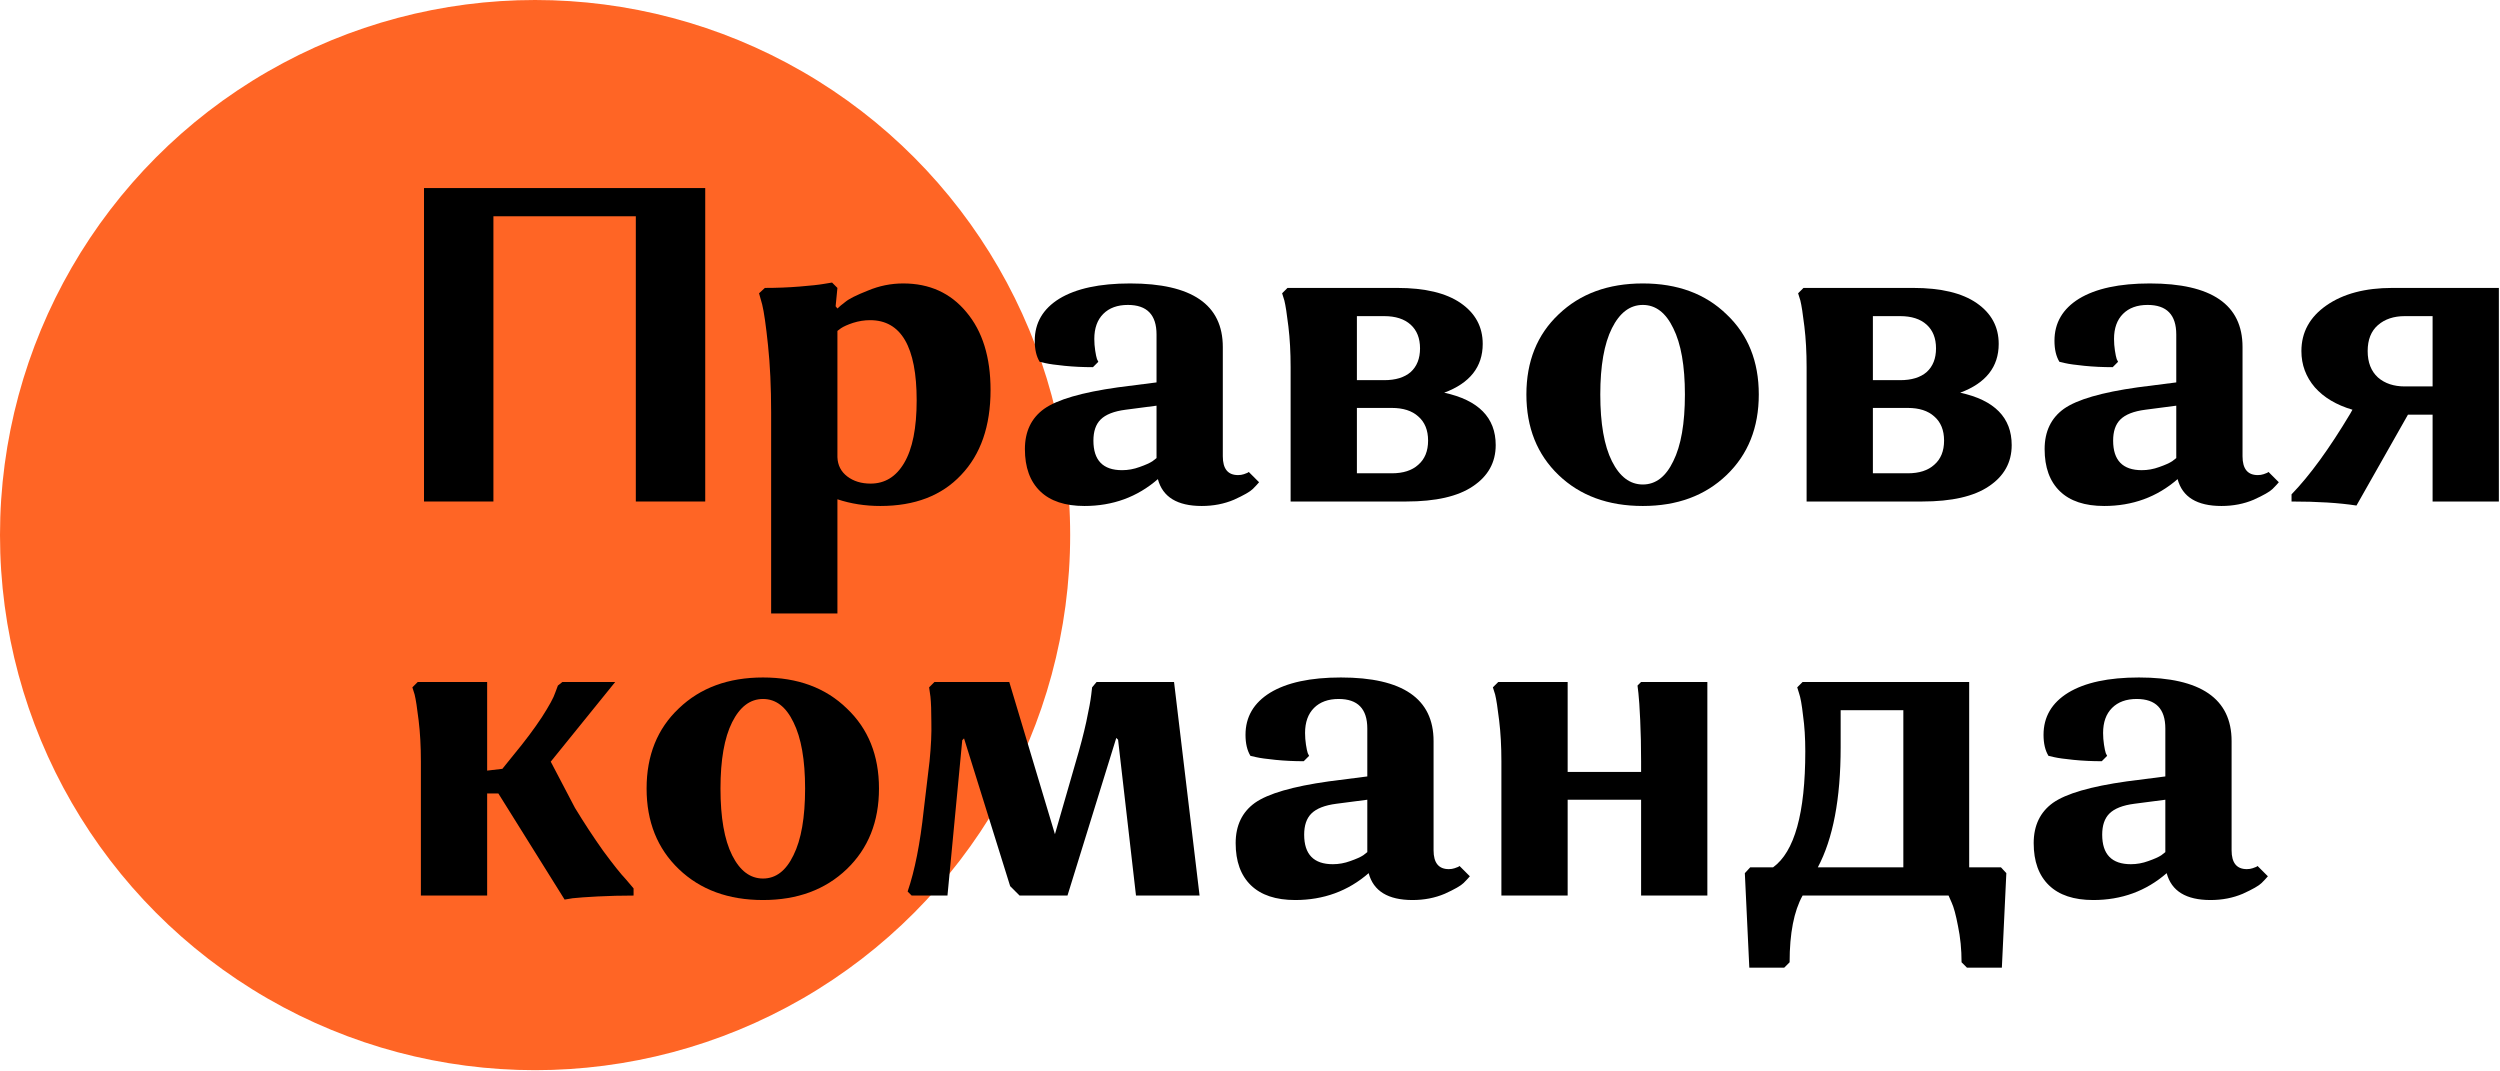
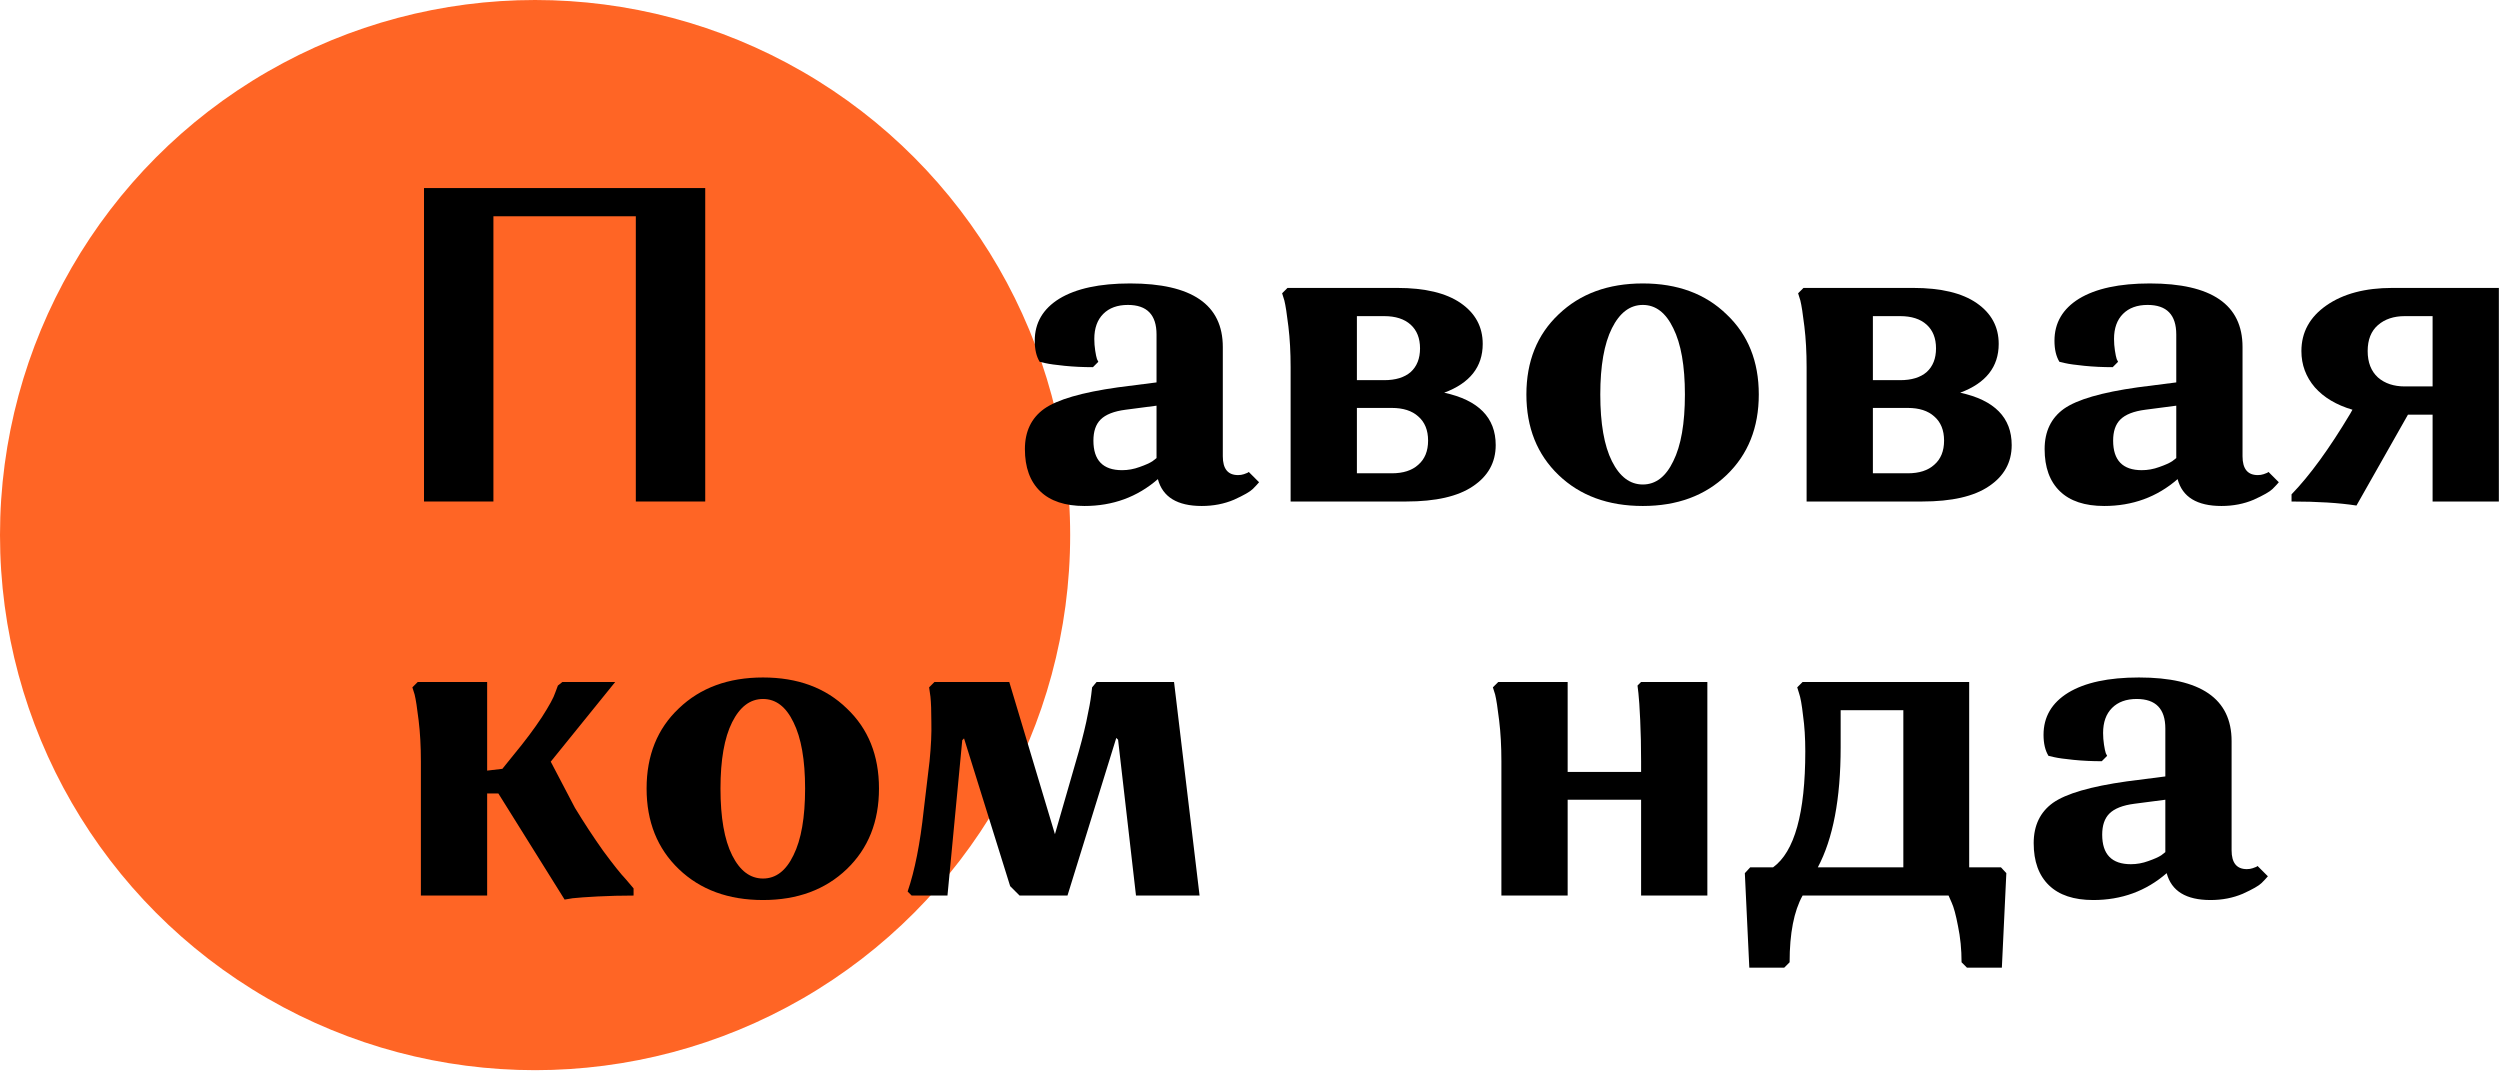
<svg xmlns="http://www.w3.org/2000/svg" viewBox="0 0 142.426 60.996" fill="none">
  <circle cx="30.484" cy="30.484" r="30.484" fill="#FF6525" />
  <path d="M36.223 28.571V12.321H28.11V28.571H24.156V10.714H40.177V28.571H36.223Z" fill="black" />
-   <path d="M47.708 34.949H43.932V23.495C43.932 22.066 43.873 20.791 43.754 19.668C43.635 18.529 43.524 17.755 43.422 17.347L43.243 16.709L43.575 16.403C44.255 16.403 44.91 16.377 45.539 16.326C46.186 16.275 46.653 16.224 46.942 16.173L47.402 16.097L47.708 16.403L47.606 17.449L47.708 17.576C47.81 17.474 47.963 17.347 48.167 17.194C48.371 17.024 48.796 16.811 49.442 16.556C50.089 16.284 50.76 16.148 51.458 16.148C52.954 16.148 54.153 16.692 55.055 17.781C55.973 18.869 56.432 20.348 56.432 22.219C56.432 24.277 55.871 25.893 54.748 27.066C53.643 28.24 52.112 28.826 50.157 28.826C49.289 28.826 48.473 28.699 47.708 28.444V34.949ZM52.223 22.806C52.223 19.762 51.338 18.24 49.57 18.24C49.247 18.24 48.924 18.291 48.6 18.393C48.294 18.495 48.065 18.597 47.912 18.699L47.708 18.852V26.046C47.725 26.505 47.912 26.87 48.269 27.143C48.626 27.415 49.068 27.551 49.595 27.551C50.412 27.551 51.049 27.16 51.509 26.377C51.985 25.578 52.223 24.388 52.223 22.806Z" fill="black" />
  <path d="M64.383 16.148C67.904 16.148 69.664 17.355 69.664 19.77V25.995C69.664 26.709 69.953 27.066 70.531 27.066C70.65 27.066 70.761 27.049 70.863 27.015C70.965 26.981 71.033 26.955 71.067 26.938L71.143 26.887L71.73 27.474C71.645 27.576 71.526 27.704 71.373 27.857C71.22 28.01 70.863 28.214 70.302 28.469C69.74 28.707 69.128 28.826 68.465 28.826C67.071 28.826 66.237 28.316 65.965 27.296C64.791 28.316 63.397 28.826 61.782 28.826C60.676 28.826 59.834 28.546 59.256 27.984C58.678 27.423 58.389 26.624 58.389 25.586C58.389 24.583 58.754 23.818 59.486 23.291C60.234 22.763 61.637 22.355 63.695 22.066L65.888 21.786V19.056C65.888 17.934 65.344 17.372 64.256 17.372C63.661 17.372 63.193 17.542 62.853 17.883C62.513 18.223 62.343 18.699 62.343 19.311C62.343 19.532 62.36 19.753 62.394 19.974C62.428 20.195 62.462 20.357 62.496 20.459L62.572 20.612L62.266 20.918C61.705 20.918 61.169 20.893 60.659 20.842C60.149 20.791 59.783 20.74 59.562 20.689L59.23 20.612C59.043 20.306 58.95 19.906 58.95 19.413C58.95 18.393 59.418 17.593 60.353 17.015C61.305 16.437 62.649 16.148 64.383 16.148ZM62.292 25.102C62.292 26.224 62.836 26.786 63.924 26.786C64.265 26.786 64.596 26.726 64.919 26.607C65.259 26.488 65.506 26.377 65.659 26.275L65.888 26.097V23.112L64.128 23.342C63.465 23.427 62.989 23.614 62.7 23.903C62.428 24.175 62.292 24.575 62.292 25.102Z" fill="black" />
  <path d="M73.527 28.571V20.918C73.527 20.068 73.485 19.294 73.4 18.597C73.315 17.883 73.238 17.389 73.17 17.117L73.043 16.709L73.349 16.403H79.599C81.18 16.403 82.388 16.692 83.221 17.27C84.054 17.849 84.471 18.622 84.471 19.592C84.471 20.901 83.74 21.828 82.277 22.372C84.233 22.797 85.211 23.792 85.211 25.357C85.211 26.343 84.777 27.126 83.91 27.704C83.06 28.282 81.793 28.571 80.109 28.571H73.527ZM79.293 23.24H77.303V26.964H79.293C79.939 26.964 80.441 26.803 80.798 26.479C81.172 26.156 81.359 25.697 81.359 25.102C81.359 24.507 81.172 24.047 80.798 23.724C80.441 23.401 79.939 23.24 79.293 23.24ZM78.859 18.01H77.303V21.658H78.859C79.505 21.658 80.007 21.505 80.364 21.199C80.721 20.876 80.9 20.425 80.9 19.847C80.9 19.269 80.721 18.818 80.364 18.495C80.007 18.172 79.505 18.01 78.859 18.01Z" fill="black" />
  <path d="M88.796 27.066C87.572 25.893 86.959 24.362 86.959 22.474C86.959 20.587 87.572 19.065 88.796 17.908C90.021 16.735 91.619 16.148 93.592 16.148C95.565 16.148 97.155 16.735 98.362 17.908C99.587 19.065 100.199 20.587 100.199 22.474C100.199 24.362 99.587 25.893 98.362 27.066C97.138 28.24 95.548 28.826 93.592 28.826C91.619 28.826 90.021 28.24 88.796 27.066ZM91.169 22.474C91.169 24.124 91.39 25.391 91.832 26.275C92.274 27.16 92.861 27.602 93.592 27.602C94.323 27.602 94.902 27.16 95.327 26.275C95.769 25.391 95.99 24.124 95.99 22.474C95.99 20.842 95.769 19.583 95.327 18.699C94.902 17.815 94.323 17.372 93.592 17.372C92.861 17.372 92.274 17.815 91.832 18.699C91.39 19.583 91.169 20.842 91.169 22.474Z" fill="black" />
  <path d="M102.923 28.571V20.918C102.923 20.068 102.881 19.294 102.796 18.597C102.711 17.883 102.634 17.389 102.566 17.117L102.439 16.709L102.745 16.403H108.995C110.576 16.403 111.784 16.692 112.617 17.27C113.45 17.849 113.867 18.622 113.867 19.592C113.867 20.901 113.136 21.828 111.673 22.372C113.629 22.797 114.607 23.792 114.607 25.357C114.607 26.343 114.173 27.126 113.306 27.704C112.456 28.282 111.189 28.571 109.505 28.571H102.923ZM108.689 23.24H106.699V26.964H108.689C109.335 26.964 109.837 26.803 110.194 26.479C110.568 26.156 110.755 25.697 110.755 25.102C110.755 24.507 110.568 24.047 110.194 23.724C109.837 23.401 109.335 23.24 108.689 23.24ZM108.255 18.01H106.699V21.658H108.255C108.901 21.658 109.403 21.505 109.76 21.199C110.117 20.876 110.296 20.425 110.296 19.847C110.296 19.269 110.117 18.818 109.76 18.495C109.403 18.172 108.901 18.01 108.255 18.01Z" fill="black" />
  <path d="M122.478 16.148C125.998 16.148 127.758 17.355 127.758 19.77V25.995C127.758 26.709 128.048 27.066 128.626 27.066C128.745 27.066 128.855 27.049 128.957 27.015C129.059 26.981 129.127 26.955 129.161 26.938L129.238 26.887L129.825 27.474C129.74 27.576 129.62 27.704 129.468 27.857C129.314 28.01 128.957 28.214 128.396 28.469C127.835 28.707 127.223 28.826 126.559 28.826C125.165 28.826 124.331 28.316 124.059 27.296C122.886 28.316 121.491 28.826 119.876 28.826C118.77 28.826 117.929 28.546 117.35 27.984C116.772 27.423 116.483 26.624 116.483 25.586C116.483 24.583 116.849 23.818 117.58 23.291C118.328 22.763 119.731 22.355 121.789 22.066L123.983 21.786V19.056C123.983 17.934 123.439 17.372 122.35 17.372C121.755 17.372 121.287 17.542 120.947 17.883C120.607 18.223 120.437 18.699 120.437 19.311C120.437 19.532 120.454 19.753 120.488 19.974C120.522 20.195 120.556 20.357 120.59 20.459L120.667 20.612L120.361 20.918C119.799 20.918 119.264 20.893 118.753 20.842C118.243 20.791 117.878 20.74 117.656 20.689L117.325 20.612C117.138 20.306 117.044 19.906 117.044 19.413C117.044 18.393 117.512 17.593 118.447 17.015C119.4 16.437 120.743 16.148 122.478 16.148ZM120.386 25.102C120.386 26.224 120.93 26.786 122.019 26.786C122.359 26.786 122.69 26.726 123.013 26.607C123.354 26.488 123.6 26.377 123.753 26.275L123.983 26.097V23.112L122.223 23.342C121.559 23.427 121.083 23.614 120.794 23.903C120.522 24.175 120.386 24.575 120.386 25.102Z" fill="black" />
  <path d="M130.55 28.571V28.163C131.588 27.092 132.702 25.561 133.892 23.571L134.02 23.342C133.101 23.07 132.387 22.644 131.877 22.066C131.367 21.471 131.112 20.782 131.112 20C131.112 18.928 131.588 18.061 132.54 17.398C133.492 16.735 134.743 16.403 136.29 16.403H142.361V28.571H138.586V23.622H137.183L134.249 28.801C133.263 28.648 132.03 28.571 130.55 28.571ZM137.004 22.015H138.586V18.01H137.004C136.375 18.01 135.865 18.18 135.474 18.52C135.083 18.86 134.887 19.354 134.887 20C134.887 20.646 135.083 21.148 135.474 21.505C135.865 21.845 136.375 22.015 137.004 22.015Z" fill="black" />
  <path d="M23.978 51.02V43.367C23.978 42.516 23.935 41.743 23.85 41.045C23.765 40.331 23.689 39.838 23.621 39.566L23.493 39.158L23.799 38.852H27.753V43.902L28.621 43.8L29.258 43.01C29.905 42.227 30.44 41.513 30.865 40.867C31.291 40.204 31.546 39.736 31.631 39.464L31.784 39.056L32.039 38.852H35.049L31.376 43.392L32.753 46.02C33.28 46.887 33.816 47.703 34.36 48.469C34.922 49.234 35.355 49.778 35.661 50.101L36.095 50.612V51.02C35.398 51.02 34.717 51.037 34.054 51.071C33.408 51.105 32.932 51.139 32.626 51.173L32.166 51.249L28.391 45.203H27.753V51.02H23.978Z" fill="black" />
  <path d="M38.674 49.515C37.449 48.341 36.837 46.811 36.837 44.923C36.837 43.035 37.449 41.513 38.674 40.357C39.898 39.183 41.497 38.596 43.469 38.596C45.442 38.596 47.032 39.183 48.24 40.357C49.464 41.513 50.076 43.035 50.076 44.923C50.076 46.811 49.464 48.341 48.24 49.515C47.015 50.688 45.425 51.275 43.469 51.275C41.497 51.275 39.898 50.688 38.674 49.515ZM41.046 44.923C41.046 46.572 41.267 47.84 41.709 48.724C42.152 49.608 42.738 50.05 43.469 50.05C44.201 50.05 44.779 49.608 45.204 48.724C45.646 47.84 45.867 46.572 45.867 44.923C45.867 43.29 45.646 42.032 45.204 41.147C44.779 40.263 44.201 39.821 43.469 39.821C42.738 39.821 42.152 40.263 41.709 41.147C41.267 42.032 41.046 43.29 41.046 44.923Z" fill="black" />
  <path d="M64.718 51.02L63.697 42.142L63.595 42.04L60.815 51.02H58.085L57.549 50.484L54.922 42.066L54.82 42.168L53.978 51.02H51.937L51.708 50.79C52.116 49.6 52.422 48.052 52.626 46.147L52.957 43.367C53.043 42.499 53.077 41.76 53.06 41.147C53.06 40.518 53.043 40.033 53.008 39.693L52.932 39.158L53.238 38.852H57.498L60.1 47.525L61.299 43.367C61.537 42.568 61.733 41.819 61.886 41.122C62.039 40.408 62.132 39.897 62.167 39.591L62.218 39.158L62.473 38.852H66.886L68.34 51.02H64.718Z" fill="black" />
-   <path d="M76.391 38.596C79.911 38.596 81.671 39.804 81.671 42.219V48.443C81.671 49.157 81.961 49.515 82.539 49.515C82.658 49.515 82.768 49.498 82.87 49.463C82.973 49.429 83.04 49.404 83.074 49.387L83.151 49.336L83.738 49.923C83.653 50.025 83.534 50.152 83.381 50.305C83.228 50.458 82.87 50.663 82.309 50.918C81.748 51.156 81.136 51.275 80.473 51.275C79.078 51.275 78.245 50.765 77.973 49.744C76.799 50.765 75.404 51.275 73.789 51.275C72.684 51.275 71.842 50.994 71.263 50.433C70.685 49.872 70.396 49.072 70.396 48.035C70.396 47.032 70.762 46.266 71.493 45.739C72.241 45.212 73.644 44.804 75.702 44.515L77.896 44.234V41.505C77.896 40.382 77.352 39.821 76.264 39.821C75.668 39.821 75.201 39.991 74.86 40.331C74.52 40.671 74.35 41.147 74.35 41.76C74.35 41.981 74.367 42.202 74.401 42.423C74.435 42.644 74.469 42.805 74.503 42.908L74.58 43.061L74.274 43.367C73.712 43.367 73.177 43.341 72.667 43.29C72.156 43.239 71.791 43.188 71.57 43.137L71.238 43.061C71.051 42.754 70.957 42.355 70.957 41.862C70.957 40.841 71.425 40.042 72.36 39.464C73.313 38.885 74.656 38.596 76.391 38.596ZM74.299 47.55C74.299 48.673 74.843 49.234 75.932 49.234C76.272 49.234 76.604 49.174 76.927 49.055C77.267 48.936 77.513 48.826 77.667 48.724L77.896 48.545V45.561L76.136 45.79C75.473 45.875 74.996 46.062 74.707 46.351C74.435 46.623 74.299 47.023 74.299 47.55Z" fill="black" />
  <path d="M93.494 51.02V45.561H89.31V51.02H85.535V43.367C85.535 42.516 85.492 41.743 85.407 41.045C85.322 40.331 85.246 39.838 85.178 39.566L85.05 39.158L85.357 38.852H89.31V43.979H93.494V43.367C93.494 42.516 93.477 41.734 93.443 41.02C93.409 40.289 93.375 39.779 93.341 39.489L93.29 39.056L93.494 38.852H97.269V51.02H93.494Z" fill="black" />
  <path d="M102.695 51.02C102.202 51.904 101.955 53.171 101.955 54.821L101.649 55.127H99.659L99.404 49.744L99.71 49.413H101.011C102.236 48.528 102.848 46.326 102.848 42.805C102.848 42.04 102.805 41.36 102.72 40.765C102.652 40.153 102.576 39.727 102.491 39.489L102.389 39.158L102.695 38.852H112.185V49.413H113.996L114.302 49.744L114.047 55.127H112.057L111.751 54.821C111.751 54.089 111.683 53.401 111.547 52.754C111.428 52.125 111.308 51.683 111.19 51.428L111.011 51.02H102.695ZM104.863 42.576C104.863 45.501 104.43 47.78 103.562 49.413H108.434V40.459H104.863V42.576Z" fill="black" />
  <path d="M121.855 38.596C125.375 38.596 127.135 39.804 127.135 42.219V48.443C127.135 49.157 127.425 49.515 128.003 49.515C128.122 49.515 128.232 49.498 128.334 49.463C128.437 49.429 128.505 49.404 128.539 49.387L128.615 49.336L129.202 49.923C129.117 50.025 128.998 50.152 128.845 50.305C128.692 50.458 128.334 50.663 127.773 50.918C127.212 51.156 126.6 51.275 125.937 51.275C124.542 51.275 123.709 50.765 123.437 49.744C122.263 50.765 120.869 51.275 119.253 51.275C118.148 51.275 117.306 50.994 116.728 50.433C116.149 49.872 115.86 49.072 115.86 48.035C115.86 47.032 116.226 46.266 116.957 45.739C117.705 45.212 119.108 44.804 121.166 44.515L123.36 44.234V41.505C123.36 40.382 122.816 39.821 121.728 39.821C121.132 39.821 120.665 39.991 120.325 40.331C119.984 40.671 119.814 41.147 119.814 41.76C119.814 41.981 119.831 42.202 119.865 42.423C119.899 42.644 119.933 42.805 119.967 42.908L120.044 43.061L119.738 43.367C119.176 43.367 118.641 43.341 118.131 43.29C117.62 43.239 117.255 43.188 117.034 43.137L116.702 43.061C116.515 42.754 116.421 42.355 116.421 41.862C116.421 40.841 116.889 40.042 117.825 39.464C118.777 38.885 120.12 38.596 121.855 38.596ZM119.763 47.55C119.763 48.673 120.307 49.234 121.396 49.234C121.736 49.234 122.068 49.174 122.391 49.055C122.731 48.936 122.977 48.826 123.131 48.724L123.36 48.545V45.561L121.6 45.79C120.937 45.875 120.46 46.062 120.171 46.351C119.899 46.623 119.763 47.023 119.763 47.55Z" fill="black" />
</svg>